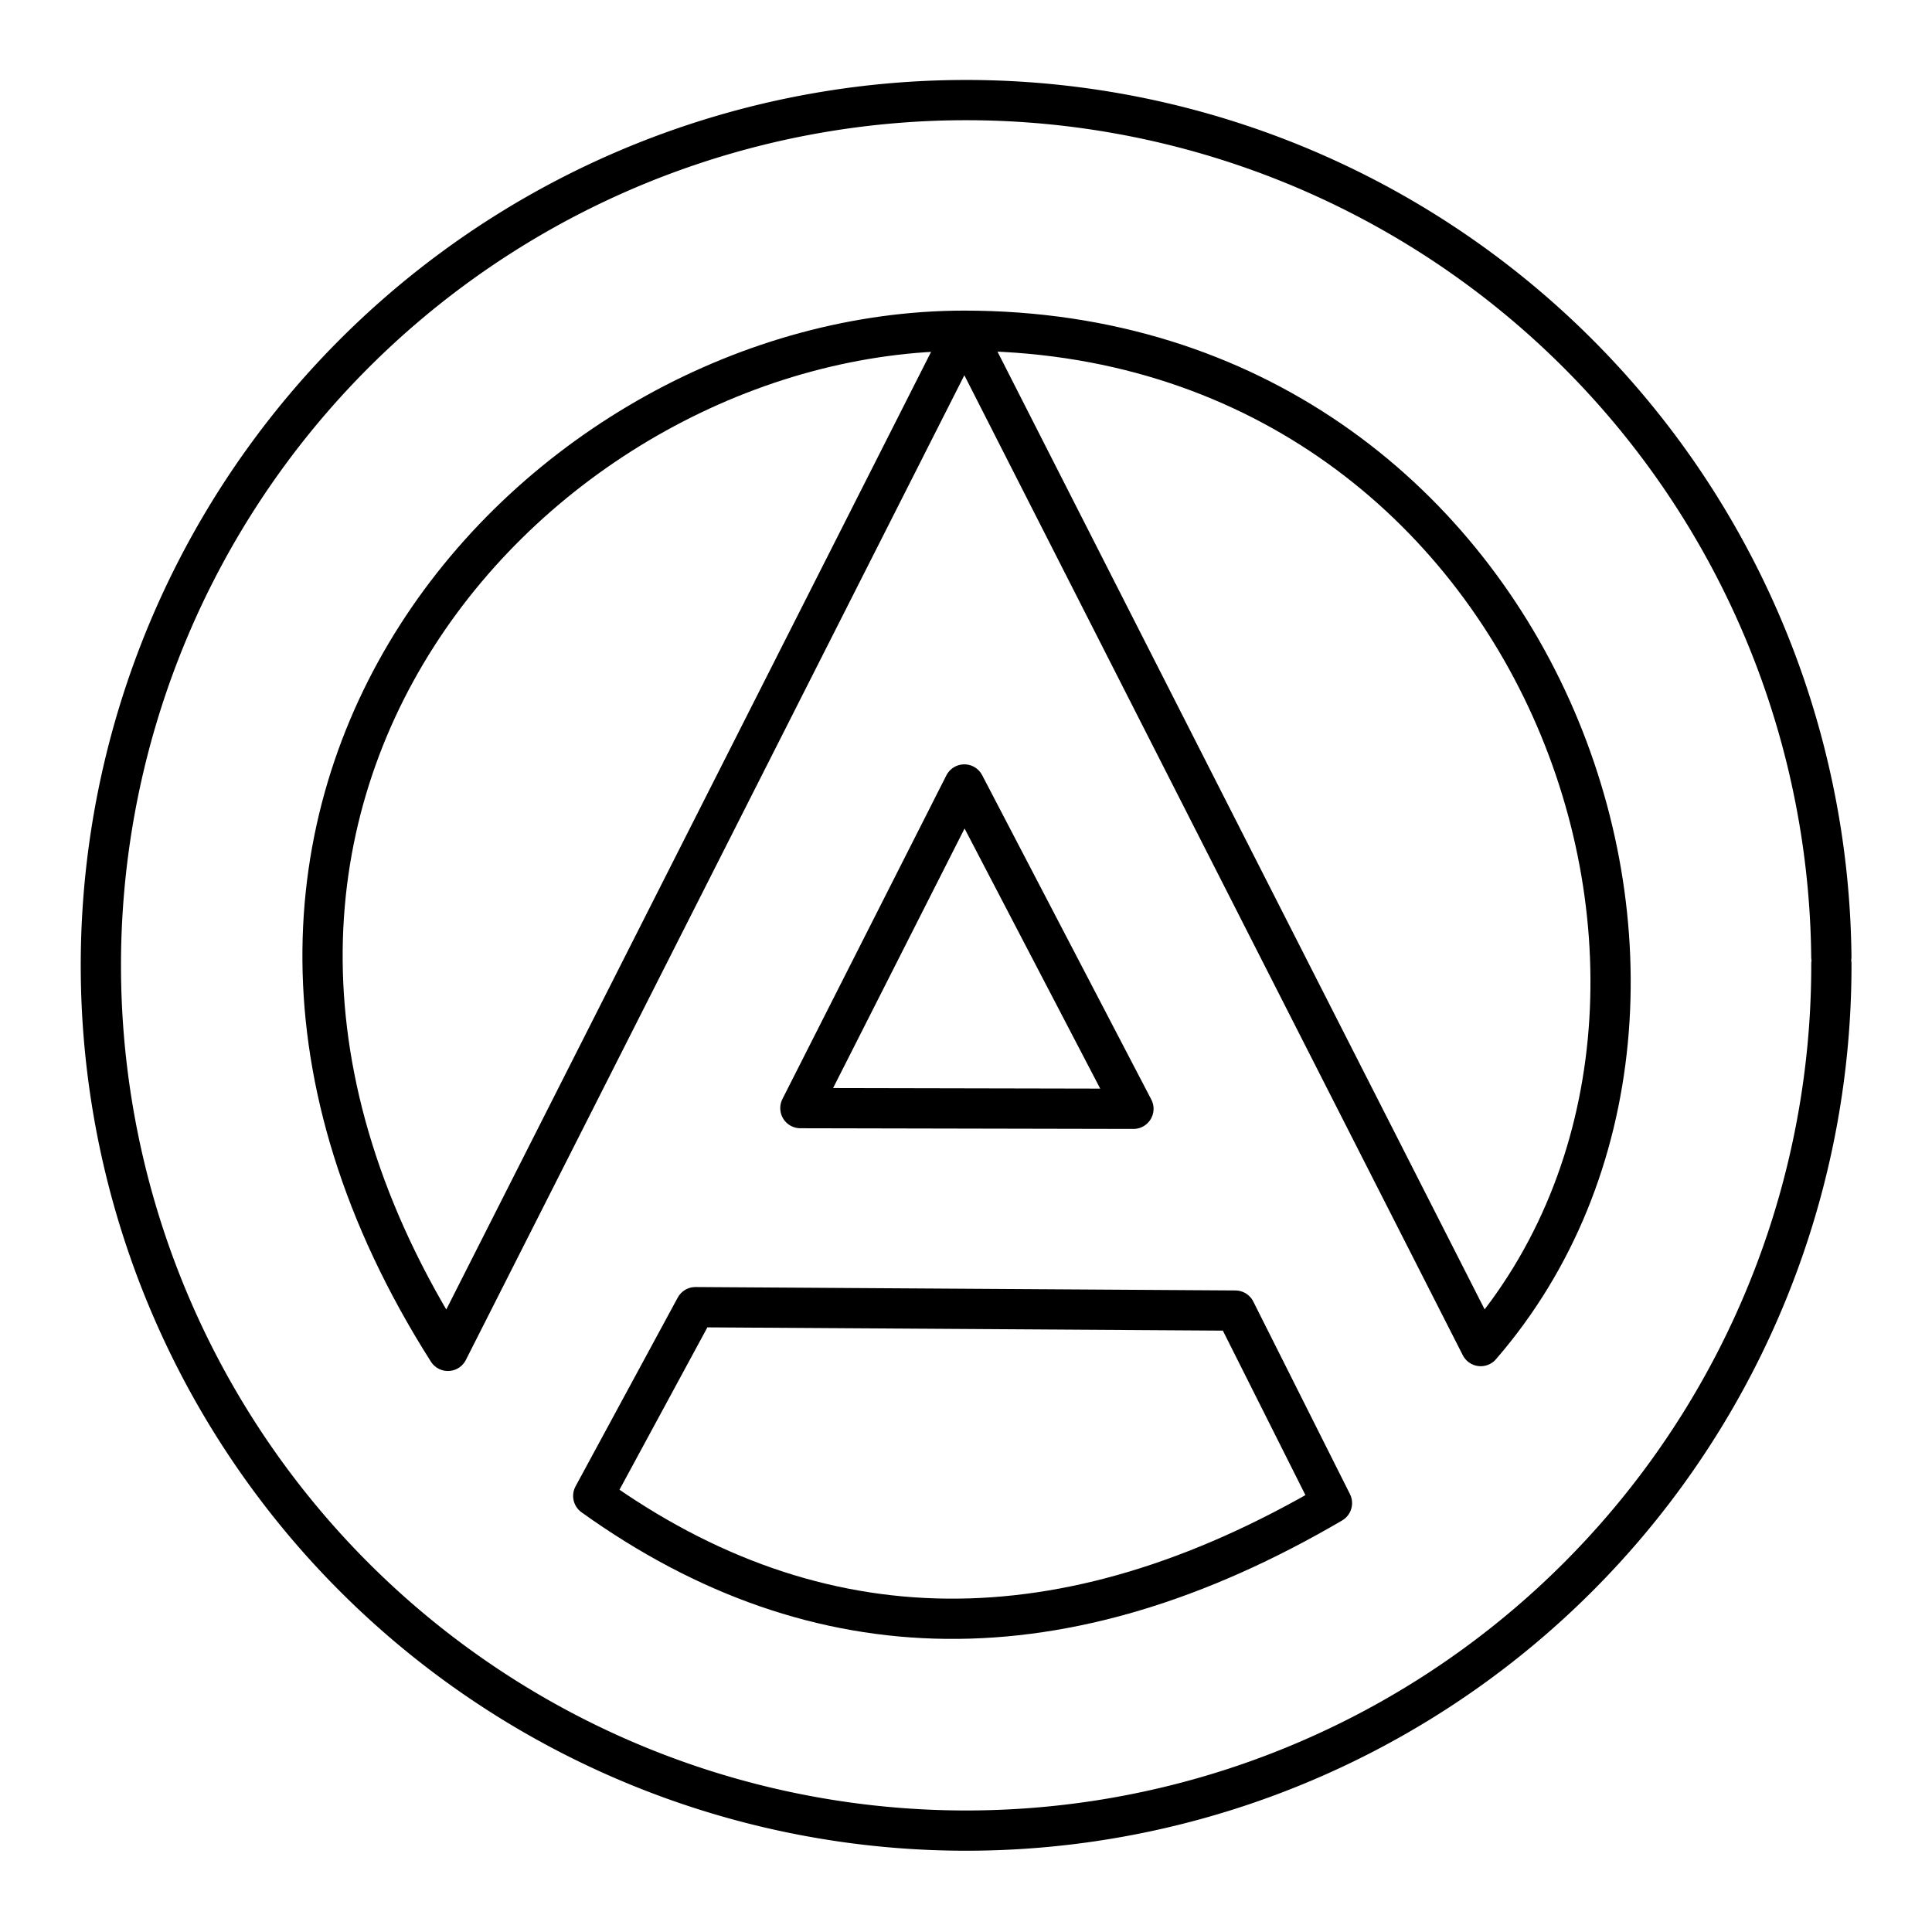
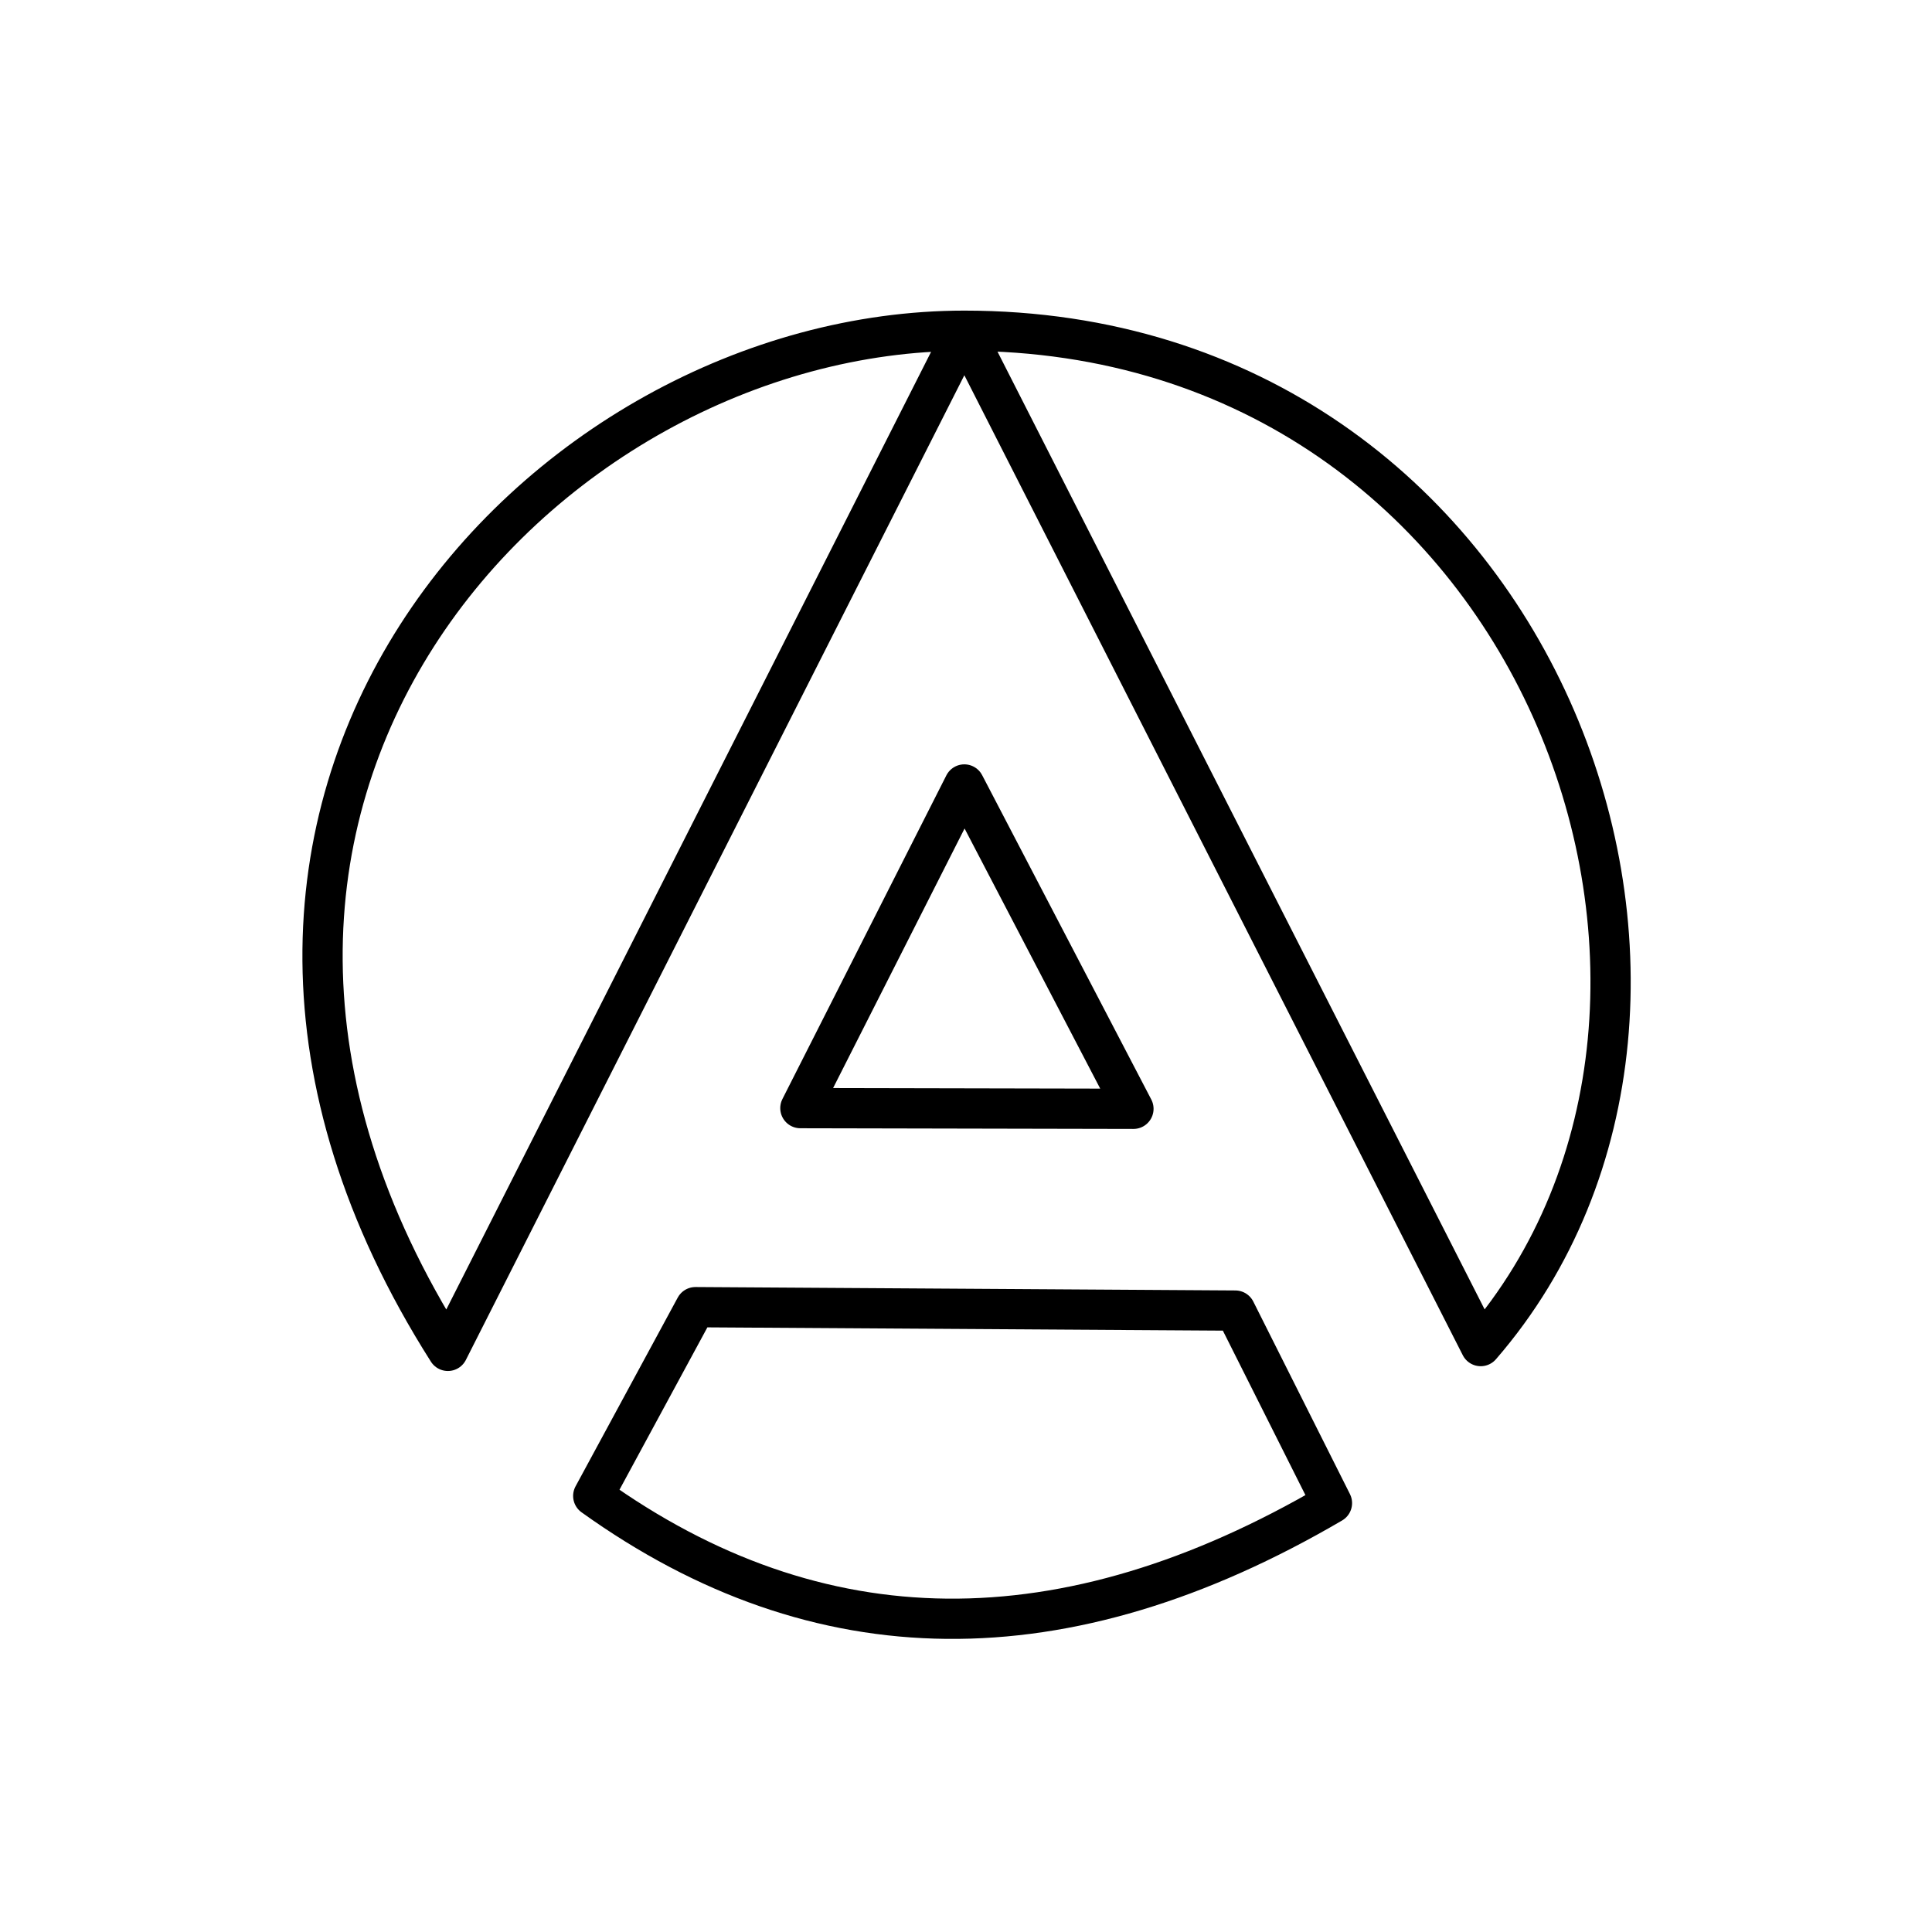
<svg xmlns="http://www.w3.org/2000/svg" width="800" height="800" viewBox="0 0 48 48">
  <path fill="none" stroke="currentColor" stroke-linecap="round" stroke-linejoin="round" d="M33.092 37.344q-9.965 5.836-18.353-.178l2.539-4.69l13.413.085Zm-4.932-9.796l-8.275-.017l4.073-8.041Z" />
  <path fill="none" stroke="currentColor" stroke-linecap="round" stroke-linejoin="round" d="M36.788 33.443L23.958 8.218l-12.83 25.344C2.51 19.99 13.41 8.217 23.959 8.217c14.314 0 20.291 16.616 12.83 25.225" />
-   <path fill="none" stroke="currentColor" stroke-linecap="round" stroke-linejoin="round" d="M45.5 23.946a21.497 21.497 0 1 1-.001-.173" />
</svg>